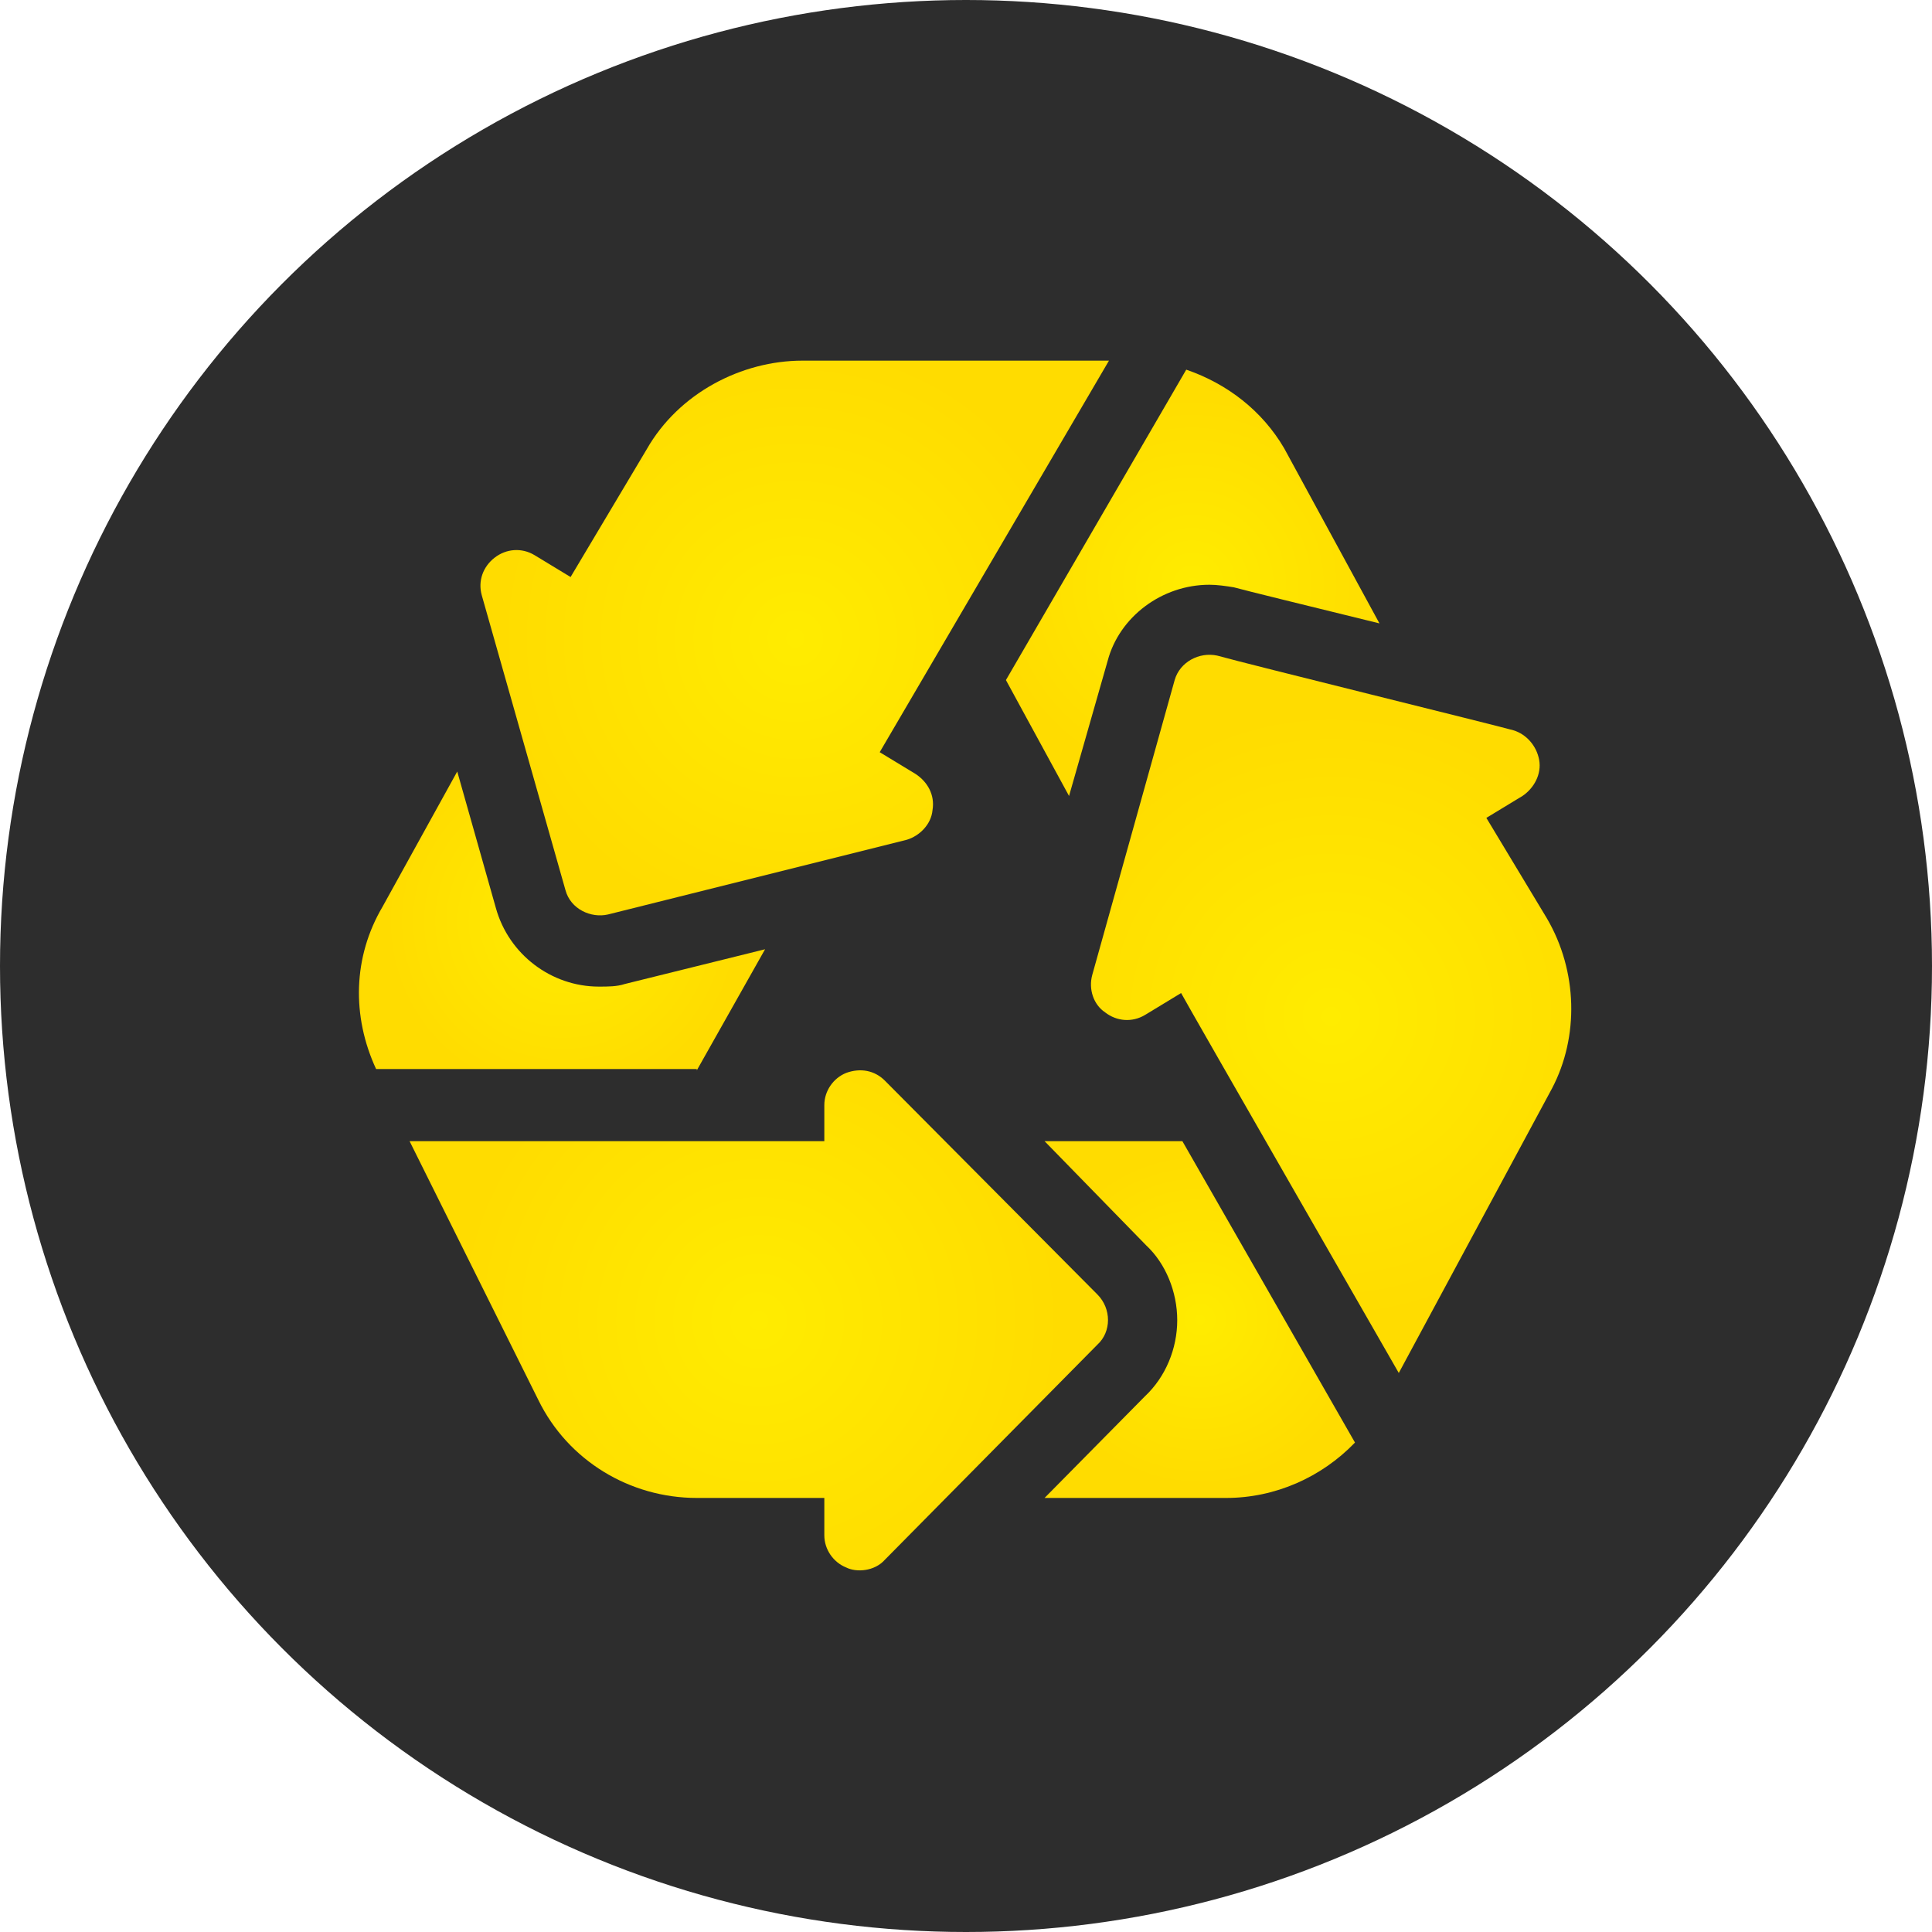
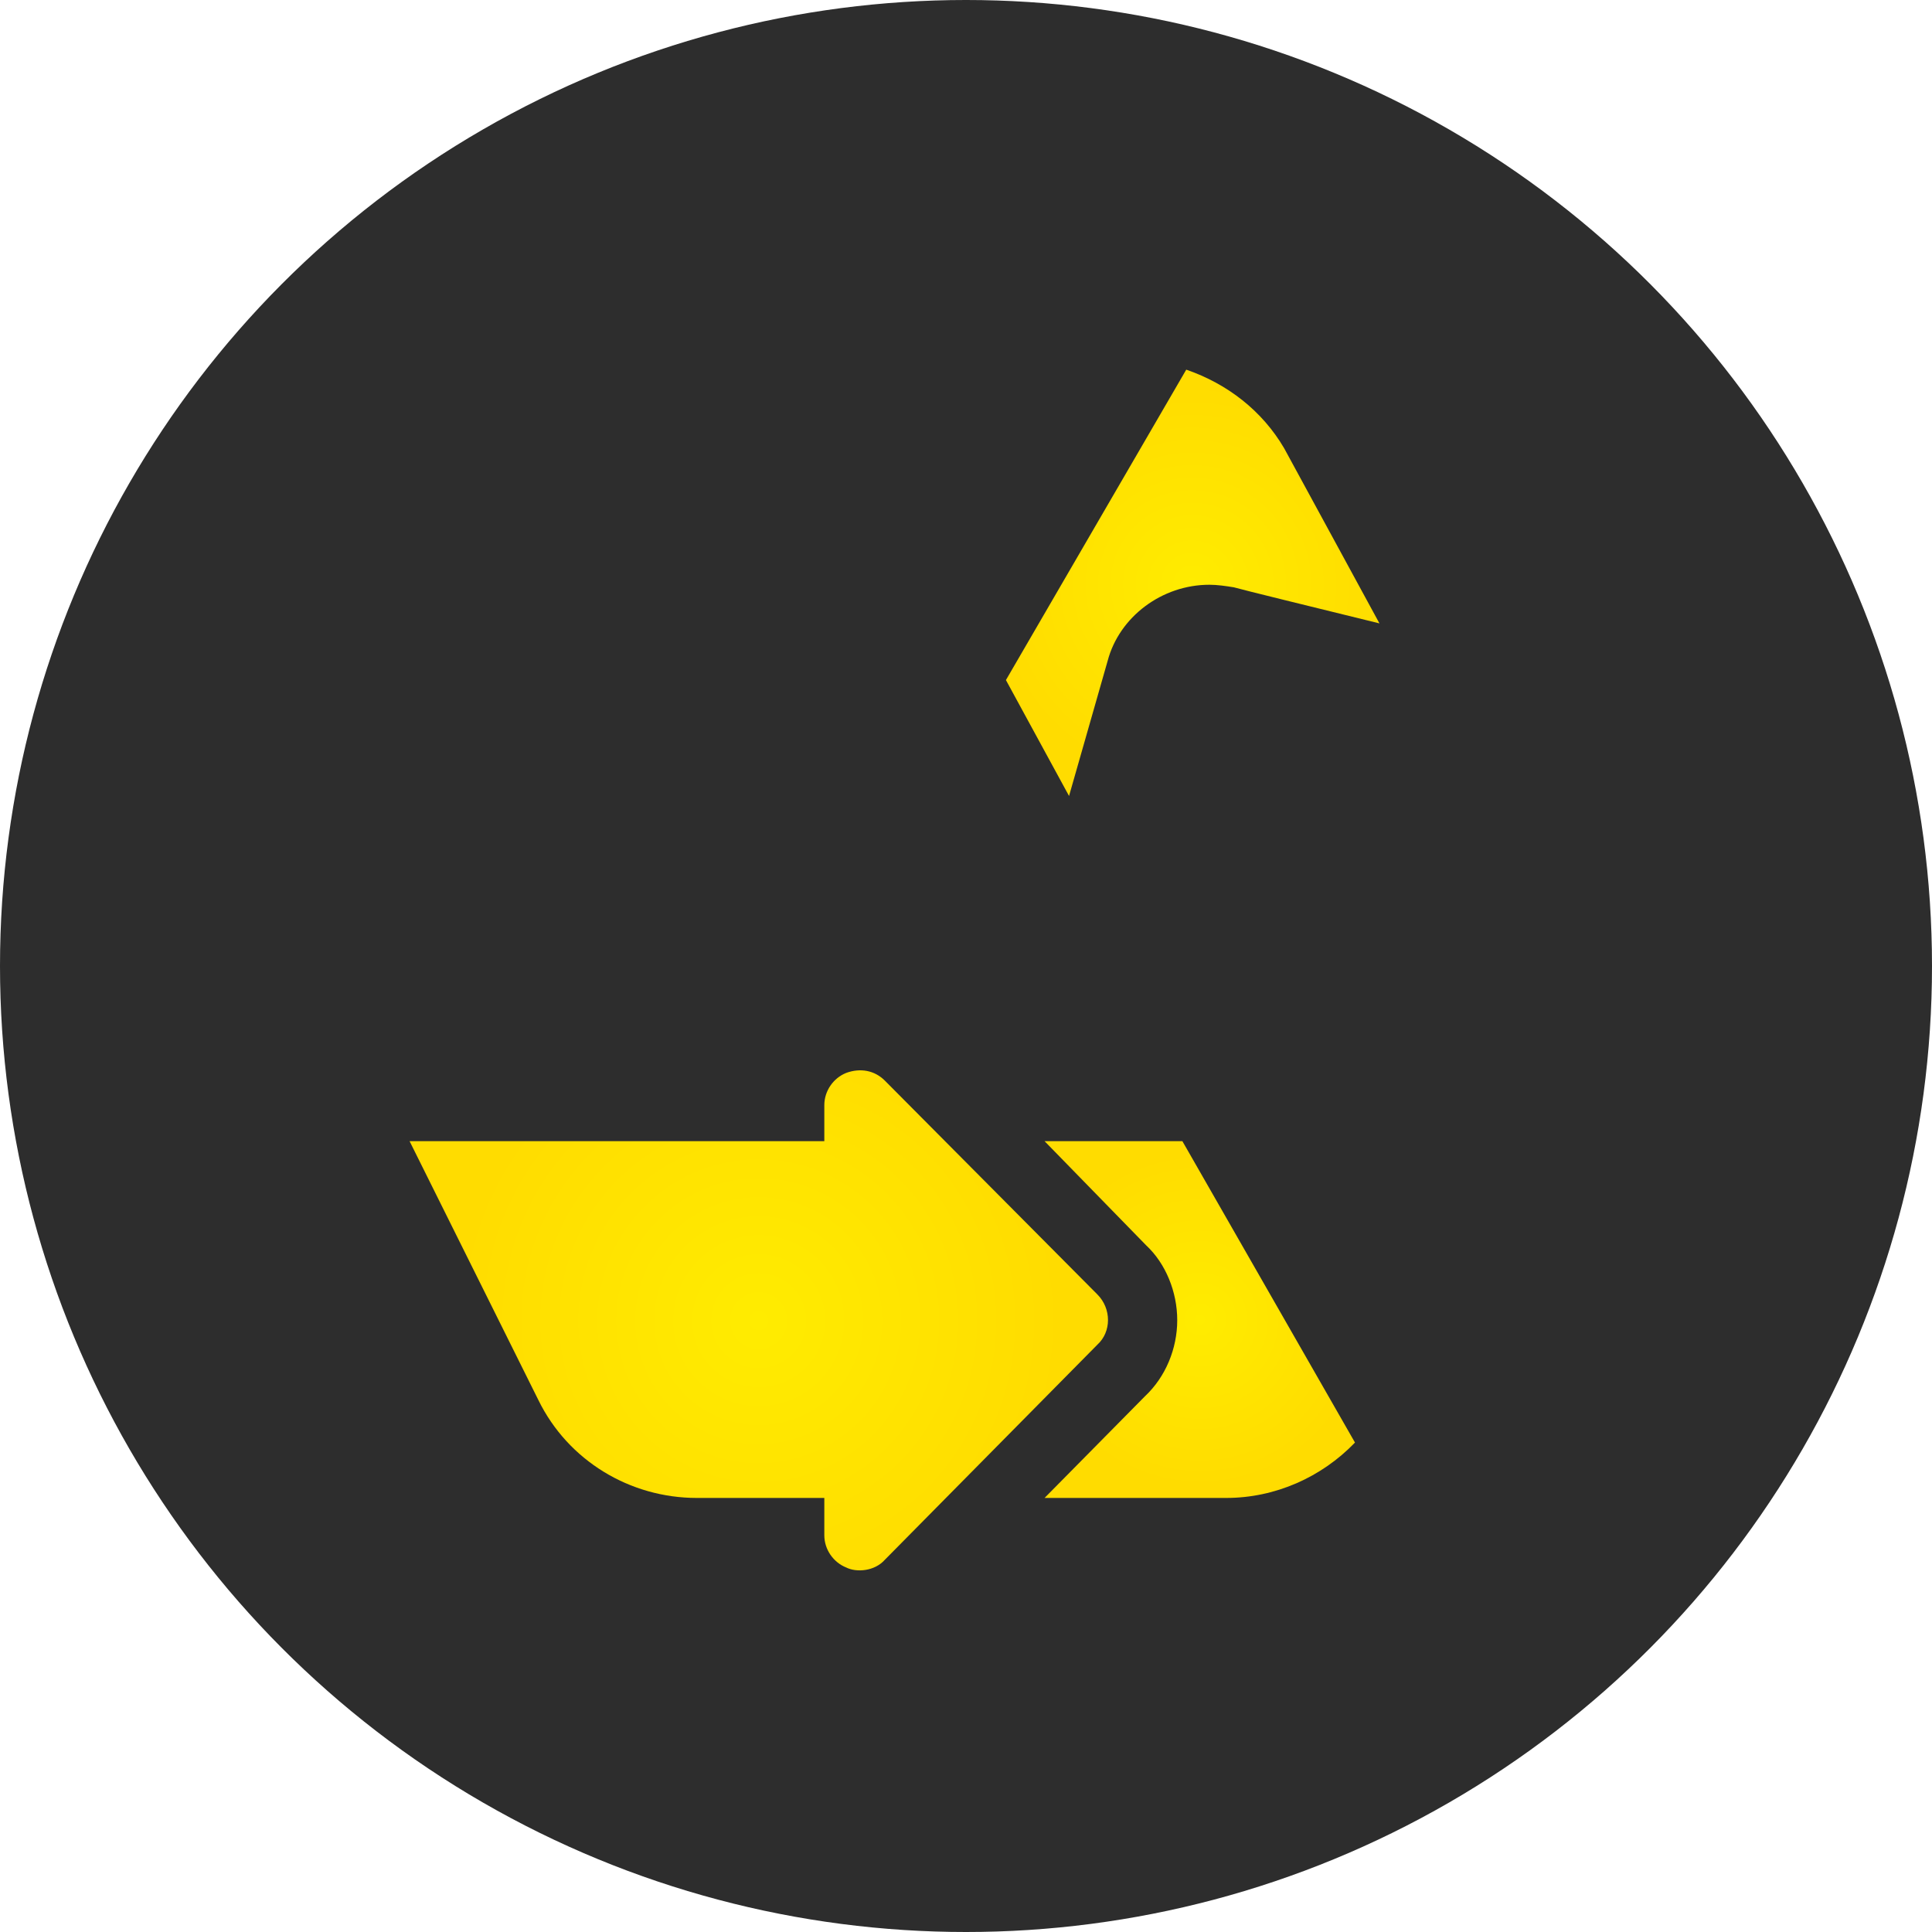
<svg xmlns="http://www.w3.org/2000/svg" id="Layer_1" x="0px" y="0px" viewBox="0 0 150 150" style="enable-background:new 0 0 150 150;" xml:space="preserve">
  <style type="text/css">
	.st0{fill:#2D2D2D;}
	.st1{fill:url(#SVGID_1_);}
	.st2{fill:url(#SVGID_2_);}
	.st3{fill:url(#SVGID_3_);}
	.st4{fill:url(#SVGID_4_);}
	.st5{fill:url(#SVGID_5_);}
	.st6{fill:url(#SVGID_6_);}
</style>
  <g>
    <circle class="st0" cx="75" cy="75" r="75" />
  </g>
  <g>
    <radialGradient id="SVGID_1_" cx="103.358" cy="78.905" r="23.76" gradientUnits="userSpaceOnUse">
      <stop offset="0" style="stop-color:#FFEC00" />
      <stop offset="1" style="stop-color:#FFDC00" />
    </radialGradient>
-     <path class="st1" d="M120.1,71.3l-4.7-7.8l2.8-1.7c0.9-0.6,1.5-1.7,1.3-2.8c-0.2-1.1-1-2-2-2.3c-1.4-0.4-20.5-5.1-23-5.8   c-1.4-0.3-2.9,0.5-3.3,1.9l-6.4,22.9c-0.3,1.1,0.1,2.3,1,2.9c0.9,0.7,2.1,0.8,3.1,0.2l2.8-1.7c0.3,0.6,18,31.4,16.9,29.5l11.9-22.1   C122.6,80.5,122.5,75.4,120.1,71.3z" />
    <radialGradient id="SVGID_2_" cx="58.908" cy="102.537" r="23.597" gradientUnits="userSpaceOnUse">
      <stop offset="0" style="stop-color:#FFEC00" />
      <stop offset="1" style="stop-color:#FFDC00" />
    </radialGradient>
    <path class="st2" d="M41.8,108.7c2.3,4.7,7.1,7.6,12.3,7.6H64v2.9c0,1.1,0.7,2.1,1.7,2.5c0.8,0.4,2.2,0.3,3-0.6l16.5-16.7   c1.1-1,1.1-2.8,0-3.9L68.7,83.9c-0.8-0.8-1.9-1-3-0.6c-1,0.4-1.7,1.4-1.7,2.5v2.8H31.8L41.8,108.7z" />
    <radialGradient id="SVGID_3_" cx="61.756" cy="49.571" r="23.013" gradientUnits="userSpaceOnUse">
      <stop offset="0" style="stop-color:#FFEC00" />
      <stop offset="1" style="stop-color:#FFDC00" />
    </radialGradient>
-     <path class="st3" d="M43.9,69.1c0.4,1.5,2,2.2,3.3,1.9l23.2-5.8c1-0.3,1.9-1.2,2-2.3c0.2-1.2-0.4-2.2-1.3-2.8l-2.8-1.7L86.1,28   H62.3c-4.7,0-9.6,2.5-12.1,6.9l-5.9,9.9l-2.8-1.7c-1-0.6-2.2-0.5-3.1,0.2c-0.9,0.7-1.3,1.8-1,2.9L43.9,69.1z" />
    <radialGradient id="SVGID_4_" cx="92.553" cy="45.36" r="15.569" gradientUnits="userSpaceOnUse">
      <stop offset="0" style="stop-color:#FFEC00" />
      <stop offset="1" style="stop-color:#FFDC00" />
    </radialGradient>
    <path class="st4" d="M93.9,45.4c0.6,0,1.3,0.1,1.9,0.2c0.7,0.2,6,1.5,11.3,2.8l-7.4-13.6c-1.7-2.9-4.4-5-7.6-6.1l-14,24.1l4.9,9   l3-10.5C86.9,47.9,90.2,45.4,93.9,45.4z" />
    <radialGradient id="SVGID_5_" cx="43.721" cy="71.515" r="13.799" gradientUnits="userSpaceOnUse">
      <stop offset="0" style="stop-color:#FFEC00" />
      <stop offset="1" style="stop-color:#FFDC00" />
    </radialGradient>
-     <path class="st5" d="M54.1,83.1l5.3-9.4l-10.9,2.7c-0.6,0.2-1.3,0.2-2,0.2c0,0,0,0,0,0c-3.7,0-7-2.5-8-6.1l-3-10.6l-5.8,10.5   c-2.3,3.9-2.4,8.5-0.5,12.6H54.1z" />
    <radialGradient id="SVGID_6_" cx="93.166" cy="102.445" r="12.978" gradientUnits="userSpaceOnUse">
      <stop offset="0" style="stop-color:#FFEC00" />
      <stop offset="1" style="stop-color:#FFDC00" />
    </radialGradient>
    <path class="st6" d="M91.8,88.6H81.1l7.9,8.1c1.5,1.4,2.4,3.6,2.4,5.8s-0.9,4.4-2.5,5.9l-7.8,7.9h14.1c3.8,0,7.4-1.6,10-4.3   L91.8,88.6z" />
  </g>
</svg>